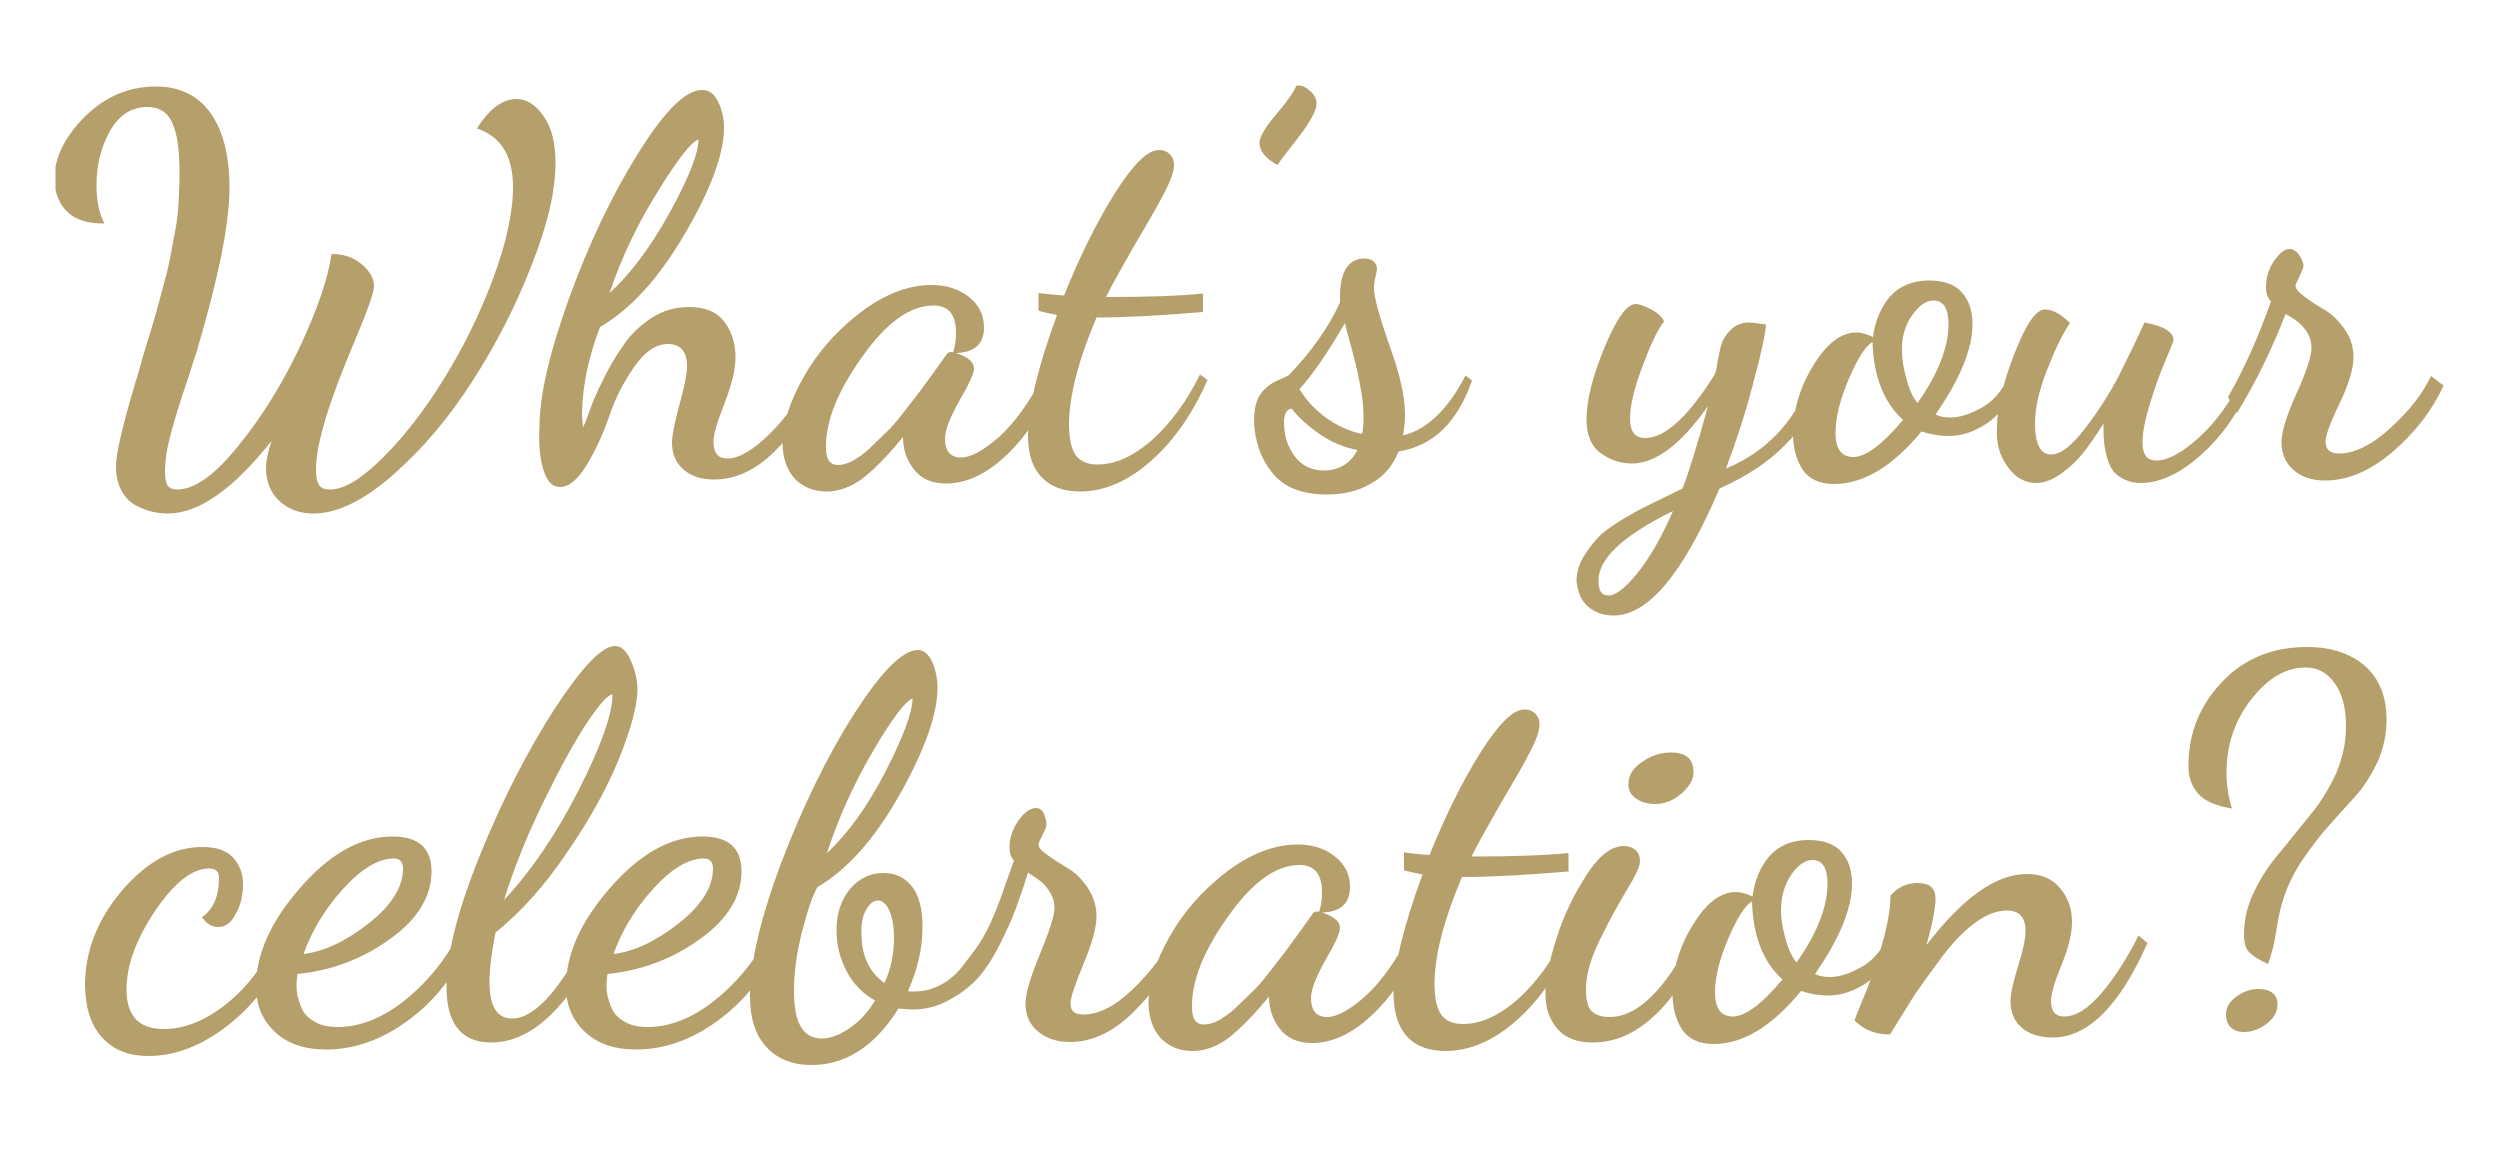
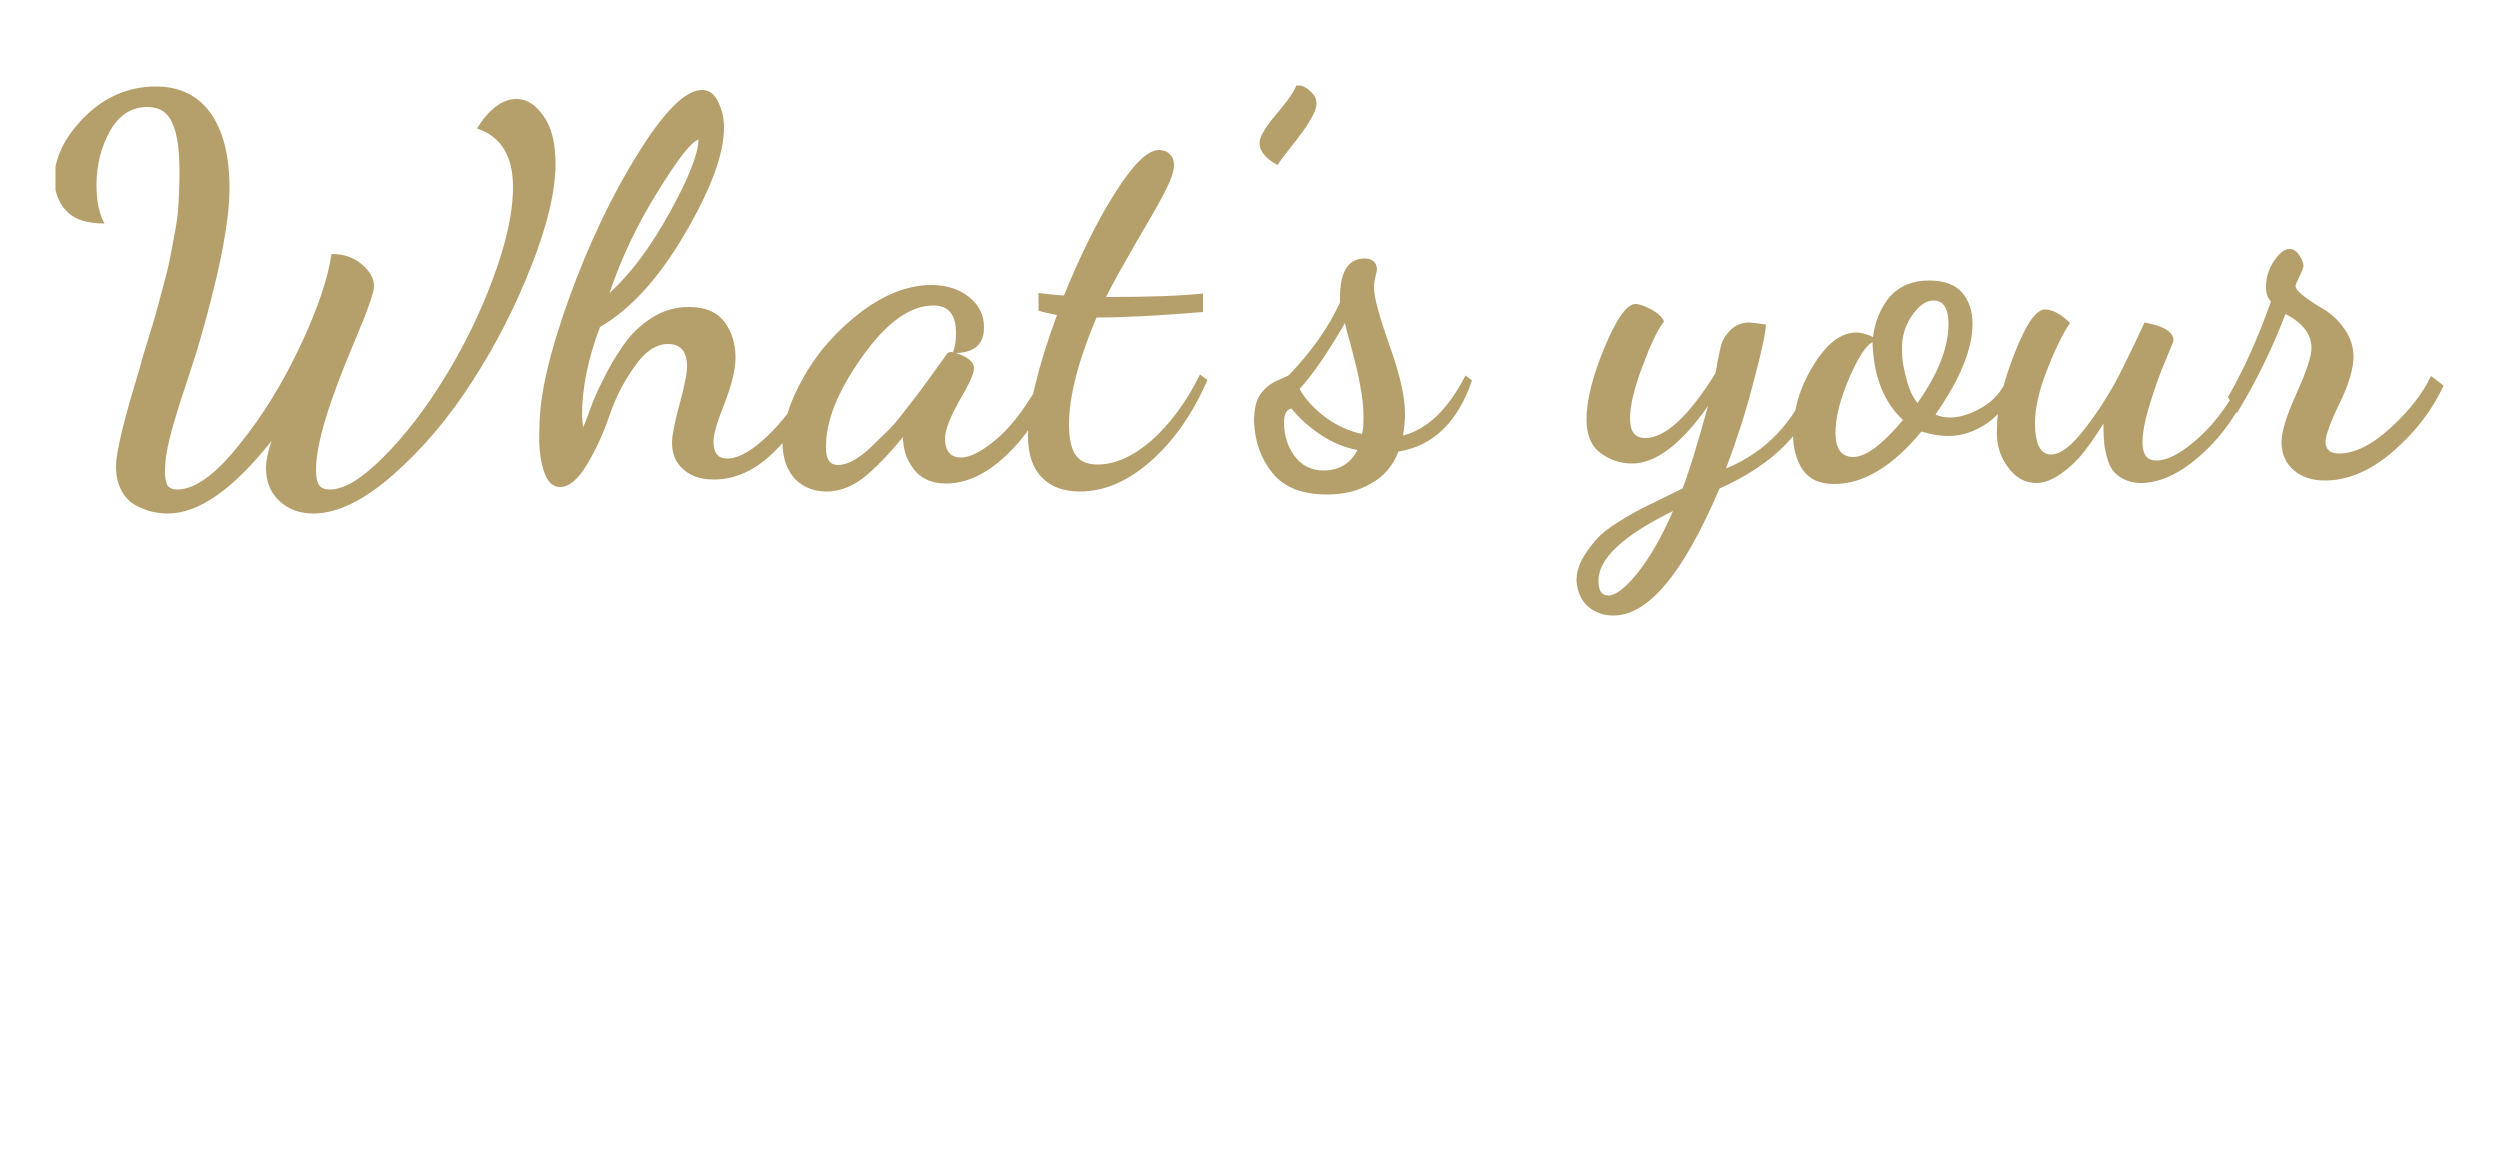
<svg xmlns="http://www.w3.org/2000/svg" xmlns:xlink="http://www.w3.org/1999/xlink" version="1.1" id="Layer_1" x="0px" y="0px" viewBox="0 0 500 230" style="enable-background:new 0 0 500 230;" xml:space="preserve">
  <style type="text/css">
	.st0{clip-path:url(#SVGID_2_);fill:#B59F6B;}
</style>
  <g>
    <defs>
      <rect id="SVGID_1_" x="11.1" y="17.1" width="477.8" height="195.9" />
    </defs>
    <clipPath id="SVGID_2_">
      <use xlink:href="#SVGID_1_" style="overflow:visible;" />
    </clipPath>
-     <path class="st0" d="M446.2,205.5c0.7,0.6,1.5,0.9,2.5,0.9c1.7,0,3.3-0.6,4.7-1.7c1.4-1.1,2.1-2.4,2.1-3.8c0-2-1.3-3.1-3.9-3.1   c-1.5,0-2.9,0.5-4.3,1.5c-1.4,1-2.1,2.2-2.1,3.5C445.2,204,445.5,204.9,446.2,205.5 M439.6,158.7c1.3,1.5,3.6,2.5,6.8,3   c-0.8-2.5-1.1-4.9-1.1-7.2c0-5.6,1.7-10.5,5-14.7c3.3-4.2,6.9-6.3,10.8-6.3c2.4,0,4.3,1,5.8,3.1c1.5,2,2.3,4.9,2.3,8.7   c0,3.2-0.7,6.4-2,9.4c-1.4,3-3,5.7-5,8.1l-5.9,7.3c-2.1,2.4-3.9,5-5.3,7.9c-1.5,2.9-2.2,5.9-2.2,8.9c0,1.6,0.3,2.7,0.9,3.4   c0.6,0.7,1.9,1.6,3.9,2.5c0.6-1.6,1.2-3.7,1.6-6.3c0.4-2.6,0.8-4.7,1.3-6.1c0.8-2.9,2.2-5.7,3.9-8.3c1.8-2.6,3.6-5,5.4-7l5.4-6   c1.8-2,3.2-4.4,4.4-6.9c1.1-2.6,1.7-5.3,1.7-8.2c0-4.7-1.4-8.2-4.3-10.8c-2.9-2.5-6.7-3.8-11.6-3.8c-7,0-12.7,2.4-17.1,7.1   c-4.4,4.7-6.6,10.2-6.6,16.5C437.6,155.2,438.3,157.2,439.6,158.7 M378,206.9l4.9-7.9c1.3-1.9,3.1-4.4,5.4-7.5   c2.3-3.1,4.6-5.4,6.8-7c2.2-1.6,4.3-2.4,6.3-2.4c2.5,0,3.7,1.4,3.7,4.1c0,1.6-0.5,3.9-1.5,7.1c-1,3.2-1.5,5.5-1.5,6.9   c0,2.2,0.7,4,2.2,5.3c1.5,1.3,3.6,2,6.2,2c7.1,0,13.4-6.3,19-18.9l-1.8-1.5c-2.2,4.4-4.6,8.2-7.3,11.4c-2.7,3.2-5.2,4.8-7.6,4.8   c-1.7,0-2.6-1-2.6-3.1c0-1.4,0.7-3.8,2.1-7.2c1.4-3.4,2.1-6.3,2.1-8.6c0-2.6-0.8-4.9-2.4-6.8c-1.6-1.9-3.8-2.8-6.6-2.8   c-6.2,0-12.8,4.7-20.1,14.2c1.2-4.3,1.8-7.4,1.8-9.3c0-2.1-1.2-3.1-3.6-3.1c-2.1,0-3.9,0.8-5.4,2.5c0,2.7-0.6,5.9-1.7,9.8   c-1.1,3.9-2.3,7.3-3.6,10.4c-1.3,3.1-1.9,4.7-1.9,4.8C372.7,205.9,375,206.9,378,206.9 M358.2,175c1.4-2,2.8-3,4.3-3   c2,0,3,1.6,3,4.7c0,4.7-2.1,10-6.2,15.8c-0.9-1.1-1.7-2.7-2.2-4.8c-0.6-2.1-0.9-3.9-0.9-5.6C356.2,179.3,356.9,177,358.2,175    M345.7,187.6c1.8-4.2,3.4-6.6,4.7-7.3c0.2,6.9,2.2,12.1,6.1,15.6c-4.1,4.9-7.5,7.4-9.9,7.4c-2.4,0-3.6-1.6-3.6-4.8   C343,195.4,343.9,191.8,345.7,187.6 M336.4,205.9c1.3,1.9,3.4,2.9,6.3,2.9c5.9,0,11.7-3.5,17.5-10.6c1.9,0.6,3.7,0.9,5.4,0.9   c2.7,0,5.3-0.9,7.8-2.6c2.5-1.7,4.5-4.3,6-7.7l-1.9-1.4c-1.2,2.7-2.9,4.7-5.2,6c-2.3,1.3-4.4,2-6.3,2c-1.2,0-2.2-0.2-3-0.6   c5-7.2,7.4-13.2,7.4-18.1c0-2.6-0.7-4.7-2.1-6.3c-1.4-1.6-3.6-2.4-6.6-2.4c-3.3,0-5.9,1.1-7.8,3.2c-1.8,2.1-3,4.9-3.4,8.1   c-1.3-0.6-2.4-0.9-3.3-0.9c-3.1,0-6,2.2-8.7,6.7c-2.7,4.4-4,9-4,13.6C334.5,201.6,335.2,204,336.4,205.9 M327.2,159.7   c1,0.7,2.3,1.1,3.8,1.1c1.9,0,3.7-0.7,5.3-2.1c1.6-1.4,2.4-2.8,2.4-4.3c0-2.6-1.5-3.9-4.5-3.9c-2,0-4,0.6-5.8,1.9   c-1.8,1.2-2.7,2.7-2.7,4.3C325.6,158,326.2,159,327.2,159.7 M311.6,205.9c1.6,1.8,4,2.6,6.9,2.6c4.4,0,8.4-1.7,12.2-5.2   c3.8-3.4,6.9-8.3,9.4-14.4l-1.6-1.7c-5.5,10.8-11,16.2-16.6,16.2c-1.6,0-2.8-0.4-3.6-1.2c-0.8-0.8-1.1-2.3-1.1-4.5   c0-2.7,0.9-5.9,2.7-9.6c1.8-3.7,3.6-7,5.4-10c1.8-2.9,2.7-4.9,2.7-5.8c0-1-0.3-1.8-0.9-2.3c-0.6-0.5-1.4-0.8-2.3-0.8   c-2.5,0-5,1.9-7.5,5.8c-2.5,3.9-4.6,8.1-6,12.7c-1.5,4.6-2.2,8.3-2.2,11.2C309.1,201.8,310,204.1,311.6,205.9 M281.5,207.4   c1.8,1.9,4.4,2.8,7.6,2.8c4.9,0,9.7-2.1,14.3-6.2c4.6-4.1,8.3-9.5,11.2-16.1l-1.5-1.1c-2.7,5.5-6,9.9-9.7,13.2   c-3.7,3.2-7.3,4.8-10.8,4.8c-2,0-3.4-0.6-4.3-1.8c-0.9-1.2-1.4-3.3-1.4-6.2c0-5.5,1.8-12.7,5.5-21.4c5.8,0,12.9-0.4,21.3-1.1v-3.7   c-4.8,0.5-11.2,0.7-19.4,0.7c1.5-3,3.5-6.5,5.9-10.7c2.5-4.2,4.4-7.5,5.7-10c1.3-2.5,2-4.4,2-5.7c0-0.9-0.3-1.7-0.9-2.2   c-0.6-0.6-1.3-0.8-2.1-0.8c-2.3,0-5.2,2.9-8.8,8.6c-3.6,5.7-7,12.6-10.2,20.5c-1.7-0.1-3.4-0.3-5.1-0.5v3.5   c0.6,0.3,1.9,0.5,3.7,0.9c-3.9,10.6-5.8,18.7-5.8,24.2C278.8,202.7,279.7,205.5,281.5,207.4 M245.6,183.3   c4.9-6.9,9.6-10.3,14.3-10.3c3,0,4.5,1.8,4.5,5.5c0,1.5-0.2,2.8-0.6,3.9l-0.2-0.1h-0.2c-0.4,0-0.7,0.2-0.9,0.5l-2.5,3.5l-3,4.1   l-3.1,4c-1.3,1.7-2.5,3.1-3.6,4.1l-3.3,3.2c-1.2,1.1-2.3,1.8-3.3,2.4c-1,0.5-2,0.8-2.9,0.8c-1.6,0-2.4-1.1-2.4-3.4   C238.3,196.2,240.7,190.2,245.6,183.3 M232.3,207.8c1.7,1.6,3.7,2.4,6.2,2.4c2.5,0,4.9-0.9,7.2-2.6c2.3-1.8,5-4.5,8.1-8.3   c0,2.4,0.7,4.6,2.2,6.5c1.5,1.9,3.6,2.8,6.4,2.8c4,0,7.9-1.8,11.8-5.4c3.9-3.6,7.1-8.3,9.7-14.2l-2-2c-2.9,5.5-5.9,9.6-8.9,12.3   c-3.1,2.7-5.6,4.1-7.6,4.1c-2.1,0-3.2-1.3-3.2-3.8c0-1.7,1-4.2,2.9-7.6c2-3.4,2.9-5.5,2.9-6.4c0-1.3-1.2-2.3-3.6-3.1   c3.7-0.1,5.6-1.8,5.6-5.1c0-2.5-1-4.5-3-6.1c-2-1.6-4.5-2.4-7.5-2.4c-4.6,0-9.3,1.8-14.1,5.4c-4.7,3.6-8.6,7.9-11.4,12.9   c-2.9,5-4.3,9.6-4.3,13.6C229.8,203.9,230.7,206.1,232.3,207.8 M173.2,182c0.7-1.3,1.5-1.9,2.4-1.9c0.9,0,1.7,0.7,2.3,2.1   c0.6,1.4,0.9,3.2,0.9,5.4c0,3.1-0.6,6.1-1.9,9c-3.1-2.2-4.6-5.5-4.6-9.9C172.2,184.8,172.5,183.2,173.2,182 M174.5,150.4   c3.9-6.7,6.6-10.2,8-10.7c0,2.7-1.8,7.6-5.4,14.6c-3.6,7-7.5,12.4-11.7,16.3C167.6,163.8,170.6,157.1,174.5,150.4 M153.2,209.3   c2.1,2.4,5.2,3.7,9.1,3.7c6.9,0,12.7-3.8,17.4-11.3c1.3,0.1,2.2,0.2,2.7,0.2c2.7,0,5.1-0.6,7.4-1.9c2.3-1.2,4.2-2.7,5.7-4.3   c1.5-1.7,3-3.9,4.4-6.7c1.4-2.8,2.5-5.2,3.2-7.1c0.7-2,1.6-4.4,2.5-7.4c1.2,0.8,2.1,1.4,2.7,1.9c0.6,0.5,1.1,1.1,1.7,2.1   c0.6,0.9,0.9,1.9,0.9,3c0,1.6-1,4.7-2.9,9.3c-1.9,4.6-2.9,7.9-2.9,9.9c0,2.3,0.8,4.2,2.5,5.6c1.7,1.4,3.8,2.1,6.4,2.1   c4.4,0,8.7-2,12.7-6c4.1-4,7.3-8.6,9.8-14l-1.9-1.3c-1.7,3.6-4.3,7.1-7.9,10.6c-3.6,3.5-6.9,5.2-10,5.2c-1.8,0-2.6-0.7-2.6-2.2   c0-1.2,0.9-3.8,2.6-7.9c1.7-4.1,2.6-7.3,2.6-9.5c0-2.1-0.6-4-1.8-5.8s-2.5-3-4-3.9c-1.5-0.9-2.8-1.7-4-2.6   c-1.2-0.8-1.8-1.5-1.8-2.1c0-0.3,0.3-0.9,0.8-1.9c0.5-1,0.8-1.7,0.8-2.1c0-0.6-0.2-1.3-0.5-2.1c-0.3-0.8-0.9-1.2-1.6-1.2   c-1.1,0-2.3,0.8-3.5,2.5c-1.2,1.7-1.8,3.5-1.8,5.4c0,1.1,0.3,2,0.9,2.6l-1.9,5.3c-0.4,1.3-1.1,3.2-2.1,5.6c-1,2.4-2,4.3-3,5.8   c-1,1.5-2.2,3-3.5,4.7c-1.3,1.6-2.8,2.8-4.4,3.6c-1.6,0.8-3.3,1.2-5.1,1.2c-0.5,0-0.9,0-1.2-0.1c1.9-4.3,2.9-8.5,2.9-12.8   c0-3.6-0.7-6.3-2.1-8.1c-1.4-1.8-3.3-2.7-5.7-2.7c-2.7,0-4.9,1.1-6.7,3.2c-1.8,2.2-2.7,4.9-2.7,8.3c0,2.9,0.7,5.6,2,8.1   c1.3,2.5,3.2,4.5,5.7,5.9c-1.3,2.2-2.9,4-4.9,5.4c-2,1.4-3.9,2.2-5.7,2.2c-3.8,0-5.6-3.1-5.6-9.4c0-3.7,0.5-7.7,1.6-11.9   c1.1-4.3,2.1-7.3,3.1-9c6-3.5,11.5-9.7,16.5-18.6c5-8.9,7.5-16,7.5-21.3c0-1.9-0.4-3.6-1.1-5.2c-0.7-1.5-1.7-2.3-2.8-2.3   c-3.1,0-7.3,4.3-12.8,12.8c-5.4,8.5-10.2,18.4-14.5,29.6c-4.2,11.2-6.3,20.1-6.3,26.9C150,203.5,151,206.9,153.2,209.3    M130.6,177.8c3.7-4.1,7.1-6.1,10.2-6.1c1.2,0,1.8,0.7,1.8,2c0,3.7-2.3,7.4-6.9,11c-4.6,3.6-8.9,5.6-13,6.1   C124.3,186.3,126.9,181.9,130.6,177.8 M116.9,206.3c2.5,2.4,5.9,3.6,10.3,3.6c5.6,0,11.1-1.9,16.4-5.8c5.3-3.9,9.3-8.9,12.1-15.3   l-2.1-1.7c-2.7,5.2-6.4,9.6-10.8,13.1c-4.5,3.5-8.9,5.2-13.2,5.2c-1.8,0-3.4-0.3-4.6-1c-1.2-0.7-2.1-1.5-2.6-2.6   c-0.5-1.1-0.7-2-0.9-2.6c-0.1-0.6-0.2-1.3-0.2-2c0-0.9,0.1-1.7,0.2-2.4c6.8-0.7,13-3,18.5-7c5.5-3.9,8.3-8.5,8.3-13.5   c0-4.7-2.6-7-7.8-7c-6.3,0-12.5,3.4-18.4,10.2c-6,6.8-8.9,13.4-8.9,19.8C113.2,200.9,114.4,203.9,116.9,206.3 M108.4,161   c3.2-6.6,6.1-12,8.7-16c2.7-4.1,4.5-6.1,5.4-6.1c0,3.8-2.2,10.1-6.6,18.8c-4.4,8.7-9.4,16.2-15.1,22.3   C102.7,173.9,105.2,167.6,108.4,161 M98.3,208.5c4,0,7.9-1.8,11.6-5.3c3.7-3.5,7.1-8.5,10.2-14.9l-2.5-1.4   c-2.2,4.7-4.7,8.6-7.4,11.9c-2.8,3.3-5.4,4.9-7.8,4.9c-3,0-4.5-2.4-4.5-7.3v-0.3c0-2.3,0.4-5.5,1.2-9.6c5-4,9.8-9.3,14.3-16   c4.6-6.7,8.1-13,10.5-19c2.4-6,3.6-10.6,3.6-13.8c-0.1-1.9-0.5-3.8-1.4-5.7c-0.8-1.9-1.9-2.8-3.1-2.8c-2.6,0-6.6,4.2-12.1,12.6   c-5.4,8.4-10.4,18.1-14.9,29.2c-4.5,11.1-6.7,19.9-6.7,26.4C89.3,204.8,92.3,208.5,98.3,208.5 M68.6,177.8   c3.7-4.1,7.1-6.1,10.2-6.1c1.2,0,1.8,0.7,1.8,2c0,3.7-2.3,7.4-6.9,11c-4.6,3.6-8.9,5.6-13,6.1C62.3,186.3,64.9,181.9,68.6,177.8    M54.9,206.3c2.5,2.4,5.9,3.6,10.3,3.6c5.6,0,11.1-1.9,16.4-5.8c5.3-3.9,9.3-8.9,12.1-15.3l-2.1-1.7c-2.7,5.2-6.4,9.6-10.8,13.1   c-4.5,3.5-8.9,5.2-13.2,5.2c-1.8,0-3.4-0.3-4.6-1c-1.2-0.7-2.1-1.5-2.6-2.6c-0.5-1.1-0.7-2-0.9-2.6c-0.1-0.6-0.2-1.3-0.2-2   c0-0.9,0.1-1.7,0.2-2.4c6.8-0.7,13-3,18.5-7c5.5-3.9,8.3-8.5,8.3-13.5c0-4.7-2.6-7-7.8-7c-6.3,0-12.5,3.4-18.4,10.2   c-6,6.8-8.9,13.4-8.9,19.8C51.2,200.9,52.4,203.9,54.9,206.3 M20.6,207.7c2.3,2.4,5.3,3.5,9.1,3.5c5.4,0,10.8-2.1,16.1-6.3   c5.3-4.2,9.2-9.6,11.7-16l-2.1-1.9c-2.3,5.6-5.6,10.1-9.9,13.6c-4.3,3.5-8.6,5.2-12.7,5.2h-0.1c-4.9,0-7.4-2.6-7.4-7.9   c0-4.8,1.9-10,5.7-15.7c3.8-5.6,7.4-8.5,10.8-8.5c1.3,0,2,0.6,2,1.8c0,3.7-1.1,6.4-3.4,7.9c0.8,1.3,1.9,2,3.3,2   c1.4,0,2.6-0.9,3.5-2.7c1-1.8,1.4-3.8,1.4-5.9c0-2.1-0.7-3.9-2-5.3c-1.3-1.4-3.3-2.1-6.1-2.1c-5.8,0-11.1,2.9-16.1,8.7   c-4.9,5.8-7.4,12.1-7.4,19C17.1,201.9,18.3,205.3,20.6,207.7" />
    <path class="st0" d="M447.4,82.6c3.9-6.4,7.1-13,9.7-19.8c3.5,1.8,5.2,4.1,5.2,6.8c0,1.6-1,4.7-3,9.1c-2,4.4-3,7.7-3,9.7   c0,2.3,0.8,4.2,2.4,5.6c1.6,1.4,3.7,2.1,6.3,2.1c4.5,0,9.1-1.9,13.6-5.8c4.5-3.9,7.9-8.3,10.1-13.2l-2.5-1.9   c-1.6,3.4-4.2,6.8-8,10.3c-3.8,3.5-7.3,5.2-10.4,5.2c-1.8,0-2.7-0.8-2.7-2.4c0-1.1,0.9-3.7,2.8-7.6c1.9-3.9,2.8-7.1,2.8-9.3   c0-2-0.6-3.9-1.8-5.6c-1.2-1.7-2.5-2.9-3.9-3.8c-1.4-0.8-2.8-1.7-4-2.6c-1.2-0.9-1.9-1.6-1.9-2.3c0-0.1,0.3-0.8,0.8-1.8   c0.5-1.1,0.8-1.8,0.8-2.1c0-0.6-0.3-1.3-0.8-2.1c-0.5-0.8-1.2-1.3-2-1.3c-1,0-2,0.8-3.1,2.4c-1.1,1.6-1.6,3.4-1.6,5.2   c0,1.2,0.3,2.2,1,2.9c-2.5,7-5.3,13.4-8.6,19.1L447.4,82.6z M401.5,93.3c1.5,2.2,3.5,3.3,5.8,3.3c1.6,0,3.3-0.7,5.1-2   c1.8-1.3,3.2-2.7,4.3-4.1c1.1-1.4,2.5-3.4,4-5.8c0,1.3,0,2.4,0.1,3.3c0,0.8,0.2,1.9,0.5,3.1c0.3,1.2,0.7,2.2,1.2,2.9   c0.5,0.7,1.2,1.3,2.2,1.8c1,0.5,2.1,0.8,3.4,0.8c3.9,0,8-1.9,12.3-5.8c4.2-3.8,7.5-8.6,9.9-14.3l-1.6-1.3c-2.5,5-5.4,9.1-8.8,12.2   c-3.4,3.1-6.3,4.7-8.6,4.7h-0.1c-1.8,0-2.7-1.2-2.7-3.6c0-2,0.5-4.6,1.5-7.8c1-3.2,2-6.1,3.1-8.6c1-2.5,1.6-3.8,1.6-4   c0-1.7-1.9-2.9-5.8-3.6c-1.6,3.5-3.3,7-5.1,10.6c-1.9,3.6-4.1,7.1-6.8,10.6c-2.7,3.5-4.9,5.2-6.8,5.2c-2.1,0-3.2-2.1-3.2-6.3   c0-3,0.8-6.5,2.4-10.6c1.6-4.1,3.1-7.2,4.6-9.4c-1.8-1.8-3.5-2.7-5-2.7c-1.8,0-3.8,2.9-6.1,8.8c-2.3,5.9-3.5,10.8-3.5,14.9   C399.2,88.6,399.9,91.1,401.5,93.3 M382.4,63.1c1.4-2,2.8-3,4.3-3c2,0,3,1.6,3,4.7c0,4.7-2.1,10-6.2,15.8c-0.9-1.1-1.7-2.7-2.2-4.8   c-0.6-2.1-0.9-3.9-0.9-5.6C380.3,67.4,381,65.1,382.4,63.1 M369.8,75.7c1.8-4.2,3.4-6.6,4.7-7.3c0.2,6.9,2.3,12.1,6.1,15.6   c-4.1,4.9-7.5,7.4-9.9,7.4c-2.4,0-3.6-1.6-3.6-4.8C367.1,83.5,368,79.9,369.8,75.7 M360.5,93.9c1.3,1.9,3.4,2.9,6.3,2.9   c5.9,0,11.7-3.5,17.5-10.5c1.9,0.6,3.7,0.9,5.4,0.9c2.7,0,5.3-0.9,7.8-2.6c2.5-1.8,4.5-4.3,6-7.7l-1.9-1.4c-1.2,2.7-2.9,4.7-5.2,6   c-2.3,1.3-4.4,2-6.3,2c-1.2,0-2.2-0.2-3-0.6c5-7.2,7.4-13.2,7.4-18.1c0-2.6-0.7-4.7-2.1-6.3c-1.4-1.6-3.6-2.4-6.6-2.4   c-3.3,0-5.9,1.1-7.8,3.2c-1.8,2.1-3,4.9-3.4,8.1c-1.3-0.6-2.4-0.9-3.3-0.9c-3.1,0-6,2.2-8.7,6.7c-2.7,4.4-4,9-4,13.6   C358.6,89.7,359.3,92,360.5,93.9 M334.6,102.2c-2.3,5.3-4.7,9.4-7.1,12.4c-2.4,3-4.4,4.5-5.8,4.5c-1.4,0-2-1-2-2.9   C319.6,111.8,324.6,107.1,334.6,102.2 M317.6,121.3c1.4,1.2,3.1,1.8,5.1,1.8c7,0,14-8.5,21.2-25.4c10.8-4.8,17.5-11.6,20.1-20.4   l-1.8-1.5c-3.3,8.6-9,14.6-17,17.9c2.1-5.6,4-11.4,5.5-17.3c1.6-5.9,2.4-9.8,2.5-11.5c-2-0.3-3.1-0.4-3.4-0.4   c-1.4,0-2.6,0.5-3.6,1.4c-1,1-1.6,1.9-1.9,2.9c-0.3,1-0.5,2.2-0.8,3.6c-0.2,1.4-0.4,2.2-0.5,2.4c-5.3,8.5-10,12.8-13.9,12.8h-0.1   c-2,0-3-1.3-3-3.9c0-2.5,0.8-5.9,2.4-10.2c1.6-4.3,3-7.4,4.4-9.2c-0.3-0.8-1.1-1.6-2.5-2.4c-1.4-0.7-2.5-1.1-3.2-1.1   c-1.7,0-3.8,2.9-6.2,8.7c-2.4,5.8-3.6,10.6-3.6,14.4c0,3,0.9,5.3,2.8,6.7c1.9,1.4,4,2.1,6.3,2.1c4.7,0,9.8-3.8,15.2-11.5   c-2.2,8-3.9,13.5-5.1,16.5l-5.7,2.8c-1.3,0.6-3.1,1.5-5.5,2.9c-2.4,1.4-4.1,2.6-5.3,3.7c-1.1,1.1-2.2,2.5-3.2,4.1   c-1,1.6-1.5,3.3-1.5,5C315.5,118.3,316.2,120.1,317.6,121.3 M269,64.6c0.1,0.6,0.5,2.2,1.2,4.6c0.6,2.4,1.1,4.2,1.3,5.2   c0.2,1,0.5,2.4,0.8,4.2c0.3,1.8,0.4,3.4,0.4,4.9c0,1.6-0.1,2.6-0.3,3.3c-2.8-0.6-5.2-1.8-7.4-3.4c-2.2-1.7-3.9-3.5-5.1-5.6   C262.5,75,265.5,70.6,269,64.6 M258.3,81.7c1.4,1.8,3.3,3.5,5.6,5.1c2.3,1.6,4.9,2.7,7.6,3.2c-1.4,2.7-3.7,4.1-6.8,4.1   c-2.4,0-4.4-1-5.8-2.9c-1.4-1.9-2.1-4.2-2.1-6.7C256.8,82.8,257.3,81.9,258.3,81.7 M254.5,94.6c2.3,2.9,6,4.3,10.9,4.3   c3.3,0,6.3-0.7,8.8-2.2c2.6-1.4,4.4-3.6,5.5-6.4c6.9-1.1,11.8-5.8,14.7-14.2l-1.3-1c-3.5,6.8-7.7,10.8-12.5,12   c0.3-1.7,0.4-3.1,0.4-4.3c0-3.4-1-7.9-3.1-13.7c-2-5.7-3.1-9.6-3.1-11.5c0-0.7,0.1-1.5,0.3-2.3c0.2-0.8,0.3-1.3,0.3-1.5   c-0.1-1.4-1-2.1-2.5-2.1c-3.2,0-4.9,2.6-4.9,7.7v1.1c-2.3,5-5.7,9.8-10.2,14.5c-0.1,0.1-0.9,0.5-2.3,1.1c-1.4,0.6-2.5,1.5-3.4,2.7   c-0.9,1.3-1.3,3.1-1.3,5.6C251,88.4,252.2,91.8,254.5,94.6 M255.5,33c0.5-0.8,1.5-2.1,3-4c1.5-1.9,2.7-3.5,3.5-4.9   c0.8-1.3,1.3-2.5,1.3-3.4c0-0.9-0.4-1.8-1.3-2.5c-0.8-0.8-1.8-1.2-2.7-1.2c-0.4,1.2-1.7,3.1-4,5.8c-2.3,2.7-3.4,4.6-3.4,5.8   C251.9,30.2,253.1,31.7,255.5,33 M208.4,95.5c1.8,1.9,4.4,2.8,7.6,2.8c4.9,0,9.7-2.1,14.3-6.2c4.6-4.1,8.3-9.5,11.2-16.1l-1.5-1.1   c-2.7,5.5-6,9.9-9.7,13.2c-3.7,3.2-7.3,4.8-10.8,4.8c-2,0-3.4-0.6-4.3-1.8c-0.9-1.2-1.4-3.3-1.4-6.2c0-5.5,1.8-12.7,5.5-21.4   c5.8,0,12.9-0.4,21.3-1.1v-3.7c-4.8,0.5-11.2,0.7-19.4,0.7c1.5-3,3.5-6.5,5.9-10.7c2.5-4.2,4.4-7.5,5.7-10c1.3-2.5,2-4.4,2-5.7   c0-0.9-0.3-1.7-0.9-2.2c-0.6-0.6-1.3-0.8-2.1-0.8c-2.3,0-5.2,2.9-8.8,8.6c-3.6,5.7-7,12.6-10.2,20.5c-1.7-0.1-3.4-0.3-5.1-0.5v3.5   c0.6,0.3,1.9,0.5,3.7,0.9c-3.9,10.6-5.8,18.7-5.8,24.2C205.6,90.8,206.5,93.6,208.4,95.5 M172.4,71.4c4.9-6.9,9.6-10.3,14.3-10.3   c3,0,4.5,1.8,4.5,5.5c0,1.5-0.2,2.8-0.6,3.9l-0.2-0.1h-0.2c-0.4,0-0.7,0.2-0.9,0.5l-2.5,3.5l-3,4.1l-3.1,4   c-1.3,1.7-2.5,3.1-3.6,4.1l-3.3,3.2c-1.2,1.1-2.3,1.8-3.3,2.4c-1,0.5-2,0.8-2.9,0.8c-1.6,0-2.4-1.1-2.4-3.4   C165.1,84.3,167.5,78.3,172.4,71.4 M159.1,95.9c1.7,1.6,3.7,2.4,6.2,2.4c2.5,0,4.9-0.9,7.2-2.6c2.3-1.8,5-4.5,8.1-8.3   c0,2.4,0.7,4.6,2.2,6.5c1.5,1.9,3.6,2.8,6.4,2.8c4,0,7.9-1.8,11.8-5.4c3.9-3.6,7.1-8.3,9.7-14.2l-2-2c-2.9,5.5-5.9,9.6-8.9,12.3   c-3.1,2.7-5.6,4.1-7.6,4.1c-2.1,0-3.2-1.3-3.2-3.8c0-1.7,1-4.2,2.9-7.6c2-3.4,2.9-5.5,2.9-6.4c0-1.3-1.2-2.3-3.6-3.1   c3.7-0.1,5.6-1.8,5.6-5.1c0-2.5-1-4.5-3-6.1c-2-1.6-4.5-2.4-7.5-2.4c-4.6,0-9.3,1.8-14.1,5.4c-4.7,3.6-8.6,7.9-11.4,12.9   c-2.9,5-4.3,9.6-4.3,13.6C156.6,91.9,157.5,94.2,159.1,95.9 M131.5,38.4c4-6.5,6.7-10,8.2-10.5c0,2.7-1.9,7.6-5.7,14.5   c-3.8,6.9-7.8,12.3-12.1,16.2C124.3,51.5,127.5,44.8,131.5,38.4 M108.7,94c0.7,2.3,1.8,3.4,3.3,3.4c1.8,0,3.6-1.5,5.4-4.5   c1.8-3,3.3-6.3,4.5-9.8c1.2-3.6,2.9-6.8,5-9.8c2.1-3,4.3-4.5,6.7-4.5c2.5,0,3.8,1.5,3.8,4.4c0,1.5-0.5,4.1-1.5,7.7   c-1,3.7-1.5,6.2-1.5,7.6c0,2.2,0.7,4,2.2,5.3c1.5,1.4,3.5,2.1,6.2,2.1c4.2,0,8.2-1.8,11.9-5.4c3.7-3.6,6.9-8.3,9.5-14.1l-1.7-1.8   c-2.2,4.6-5,8.6-8.4,12c-3.4,3.4-6.3,5.1-8.6,5.1h-0.1c-1.8,0-2.7-1.1-2.7-3.4c0-1.4,0.7-3.9,2.2-7.6c1.4-3.7,2.2-6.7,2.2-9.2   c0-2.7-0.7-5.1-2.2-7.1c-1.5-2-3.8-3-7.1-3c-2.7,0-5.2,0.7-7.5,2.2c-2.3,1.5-4.3,3.4-5.8,5.7c-1.6,2.3-2.9,4.6-3.9,6.7   c-1.1,2.1-2,4.2-2.7,6.2c-0.7,2-1.2,3.1-1.3,3.3c0-0.2,0-0.6-0.1-1.1c0-0.5-0.1-0.9-0.1-1.2c0-5.6,1.2-11.5,3.6-17.8   c6.2-3.6,11.8-9.8,17-18.7c5.2-8.9,7.8-15.9,7.8-21.2c0-1.9-0.4-3.6-1.2-5.2c-0.8-1.6-1.8-2.3-3.2-2.3c-3.3,0-7.5,4.2-12.8,12.7   c-5.3,8.5-9.9,18.2-13.8,29c-3.9,10.8-5.9,19.4-5.9,25.7C107.7,88.9,108,91.8,108.7,94 M13.5,42.4c1.6,1.6,4.1,2.3,7.4,2.3   c-1.1-2-1.6-4.5-1.6-7.7c0-4,0.9-7.6,2.7-10.8c1.8-3.2,4.3-4.8,7.5-4.8c2.4,0,4.1,1.1,5,3.3c1,2.2,1.4,5.5,1.4,10   c0,2-0.1,4.1-0.2,6.1c-0.1,2-0.4,4.1-0.8,6.1l-1,5.3c-0.3,1.5-0.8,3.4-1.4,5.6L31.1,63c-0.3,1.1-0.9,3-1.7,5.6   c-0.8,2.6-1.3,4.3-1.5,5.2c-3.1,10.1-4.7,16.6-4.7,19.5c0,2,0.4,3.6,1.2,5c0.8,1.4,1.8,2.3,3,2.9c1.2,0.6,2.3,1,3.3,1.2   c1,0.2,1.9,0.3,2.8,0.3h0.1c6.1,0,13-4.8,20.7-14.5c-0.7,2.1-1.1,3.9-1.1,5.4c0,2.7,0.9,5,2.7,6.6c1.8,1.7,4.1,2.5,6.8,2.5   c4.7,0,10.1-2.6,16-7.8c5.9-5.2,11.2-11.5,15.8-18.7c4.7-7.3,8.6-14.9,11.8-23.1c3.2-8.1,4.8-14.9,4.8-20.4c0-4.1-0.8-7.3-2.4-9.5   c-1.6-2.3-3.4-3.4-5.3-3.4h-0.1c-2.8,0-5.5,2-7.9,5.9c4.8,1.6,7.2,5.5,7.2,11.7c0,5.2-1.4,11.4-4.1,18.6c-2.7,7.2-6,13.8-9.8,19.9   C85,81.9,81,87.1,76.7,91.4c-4.3,4.3-7.8,6.5-10.7,6.5c-1.1,0-1.8-0.3-2.2-0.9c-0.4-0.6-0.6-1.6-0.6-3.1c0-5.1,2.6-13.6,7.7-25.6   c2.6-6.1,3.9-9.8,3.9-11.1c0-1.5-0.8-2.9-2.4-4.3c-1.6-1.4-3.6-2.1-6.1-2.1c-0.7,4.9-2.8,11-6.2,18.3c-3.5,7.4-7.5,14-12.3,19.9   c-4.7,5.9-8.8,8.9-12.4,8.9c-0.9,0-1.5-0.3-1.9-0.8c-0.3-0.5-0.5-1.5-0.5-2.8c0-2,0.3-4.1,0.9-6.5c0.6-2.4,1.2-4.4,1.7-6   c0.5-1.6,1.2-3.8,2.1-6.4c0.8-2.6,1.4-4.4,1.7-5.3c4.3-14.6,6.5-25.4,6.5-32.5c0-6.5-1.3-11.5-3.8-15c-2.5-3.5-6.2-5.3-10.9-5.3   c-5.4,0-10.2,2-14.3,6.1c-4.1,4.1-6.1,8.4-6.1,12.9C11.1,38.8,11.9,40.9,13.5,42.4" />
  </g>
</svg>